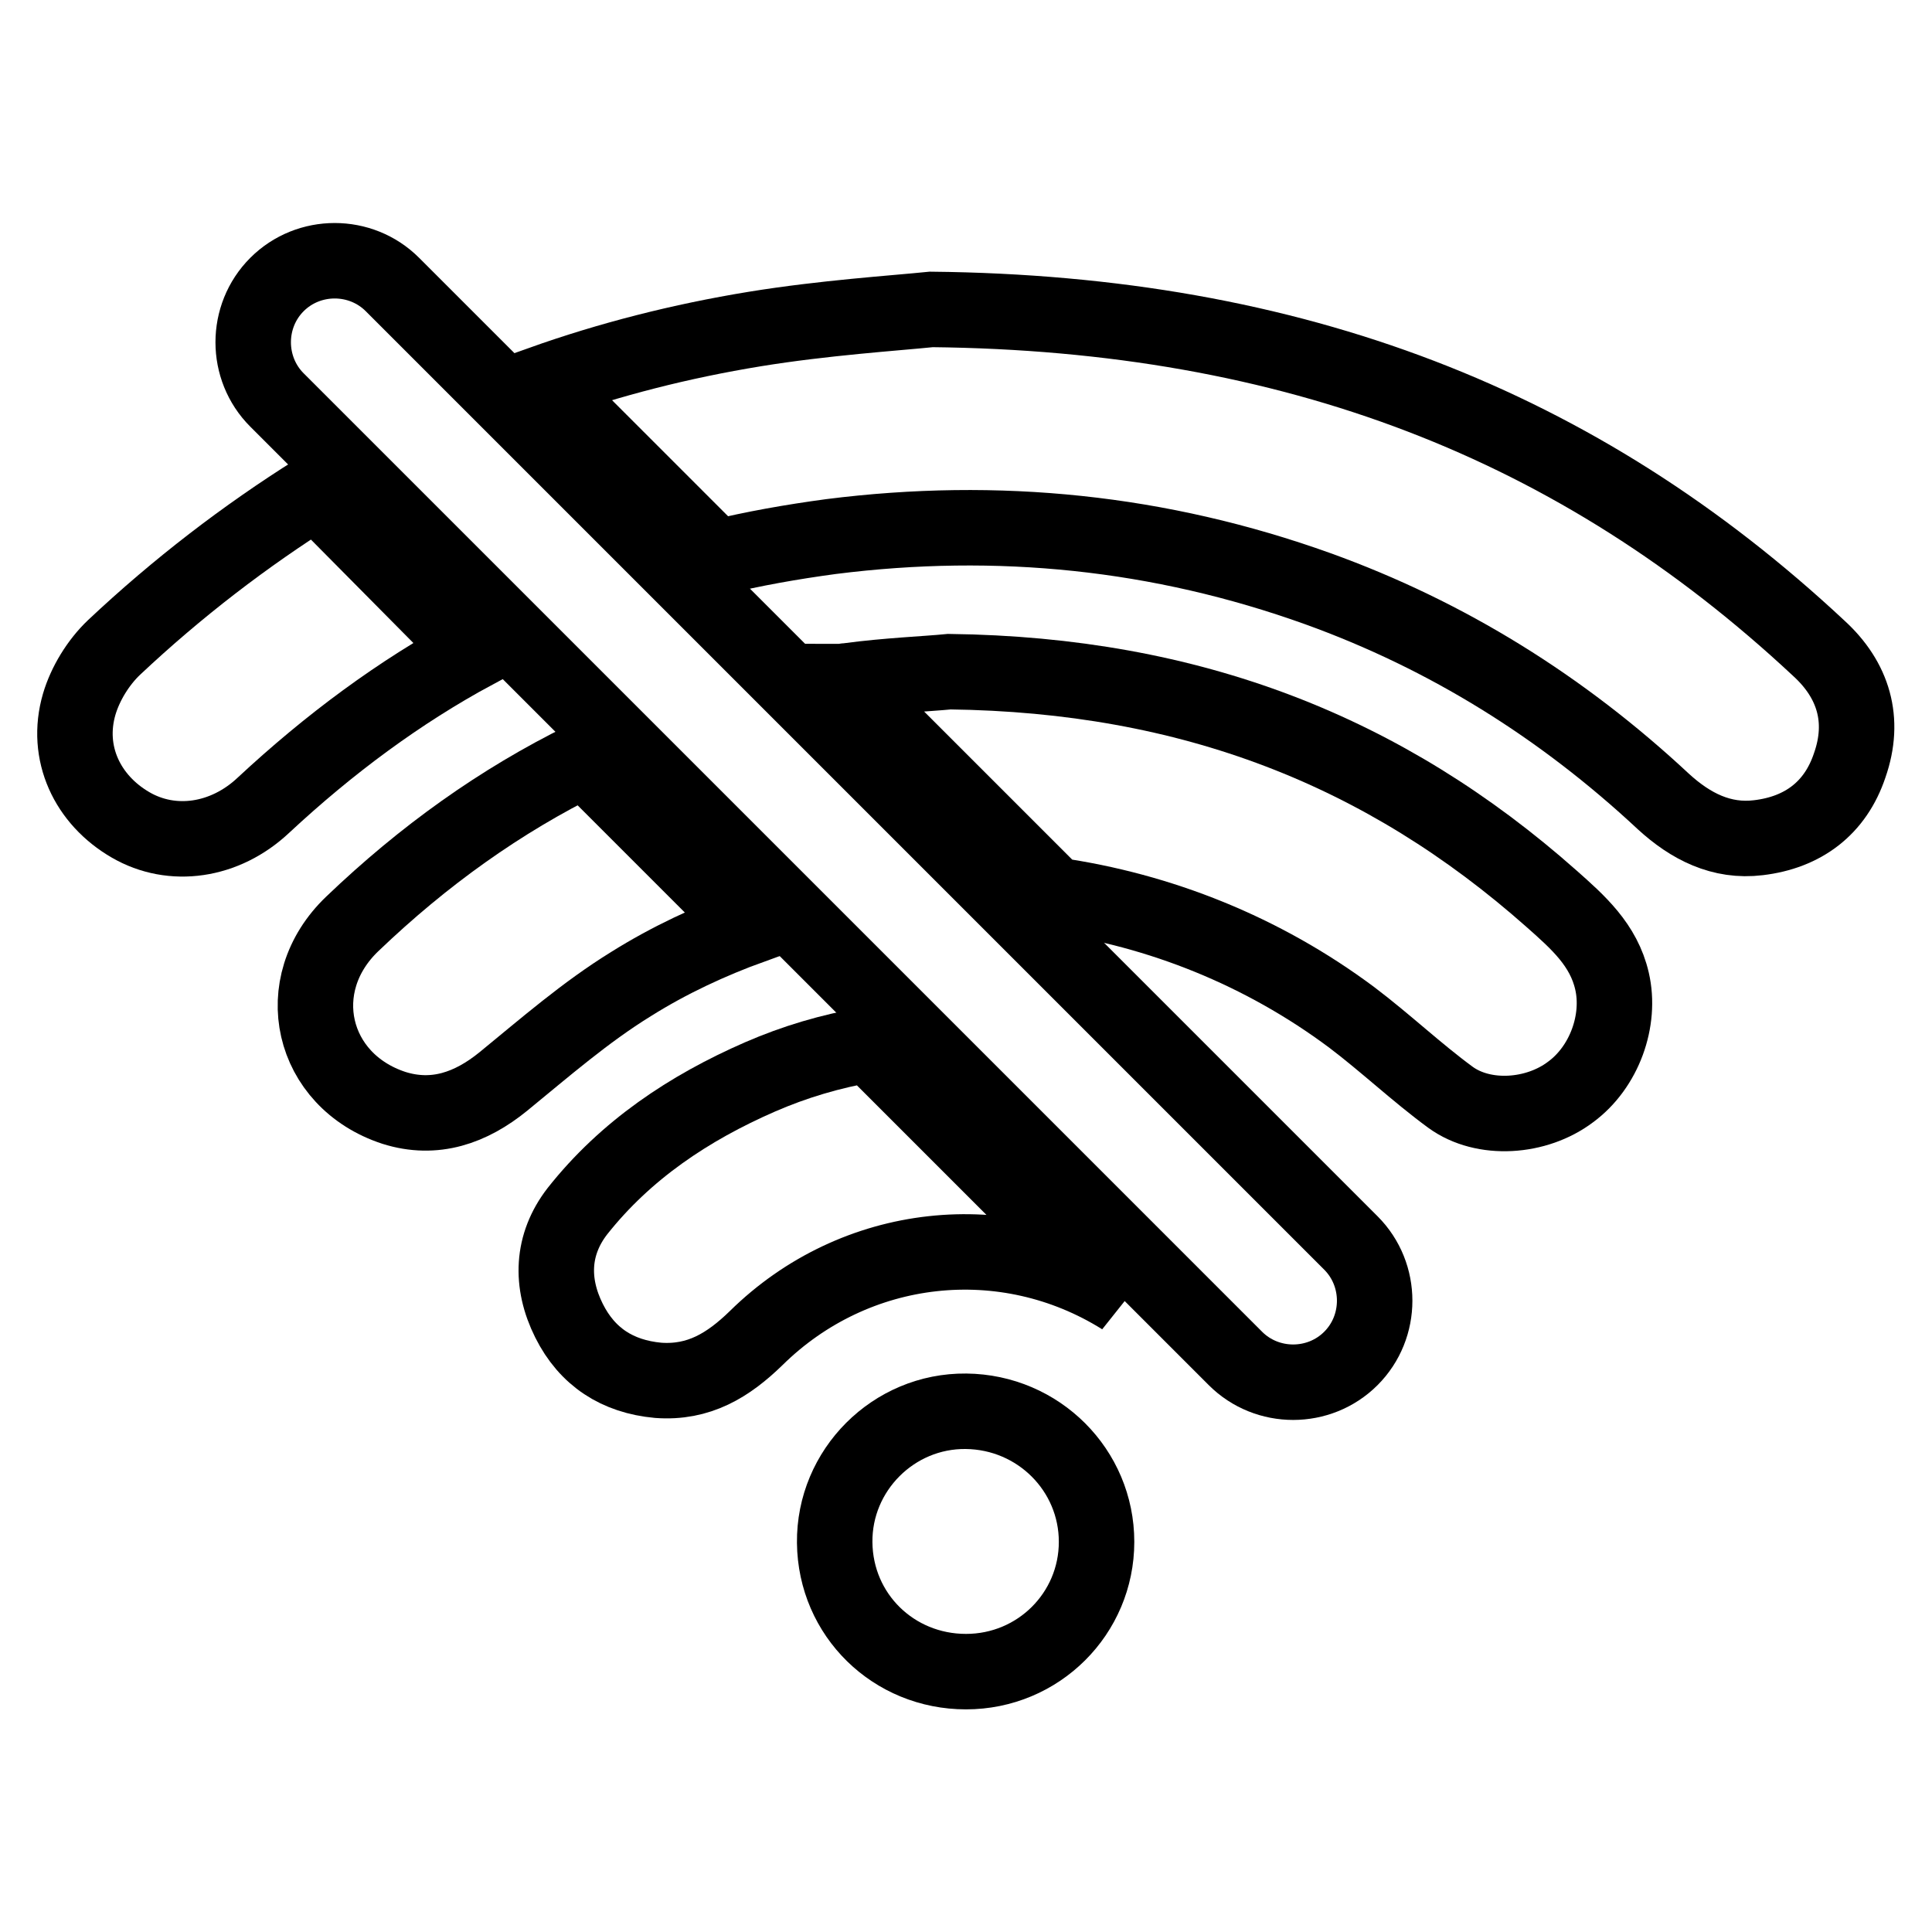
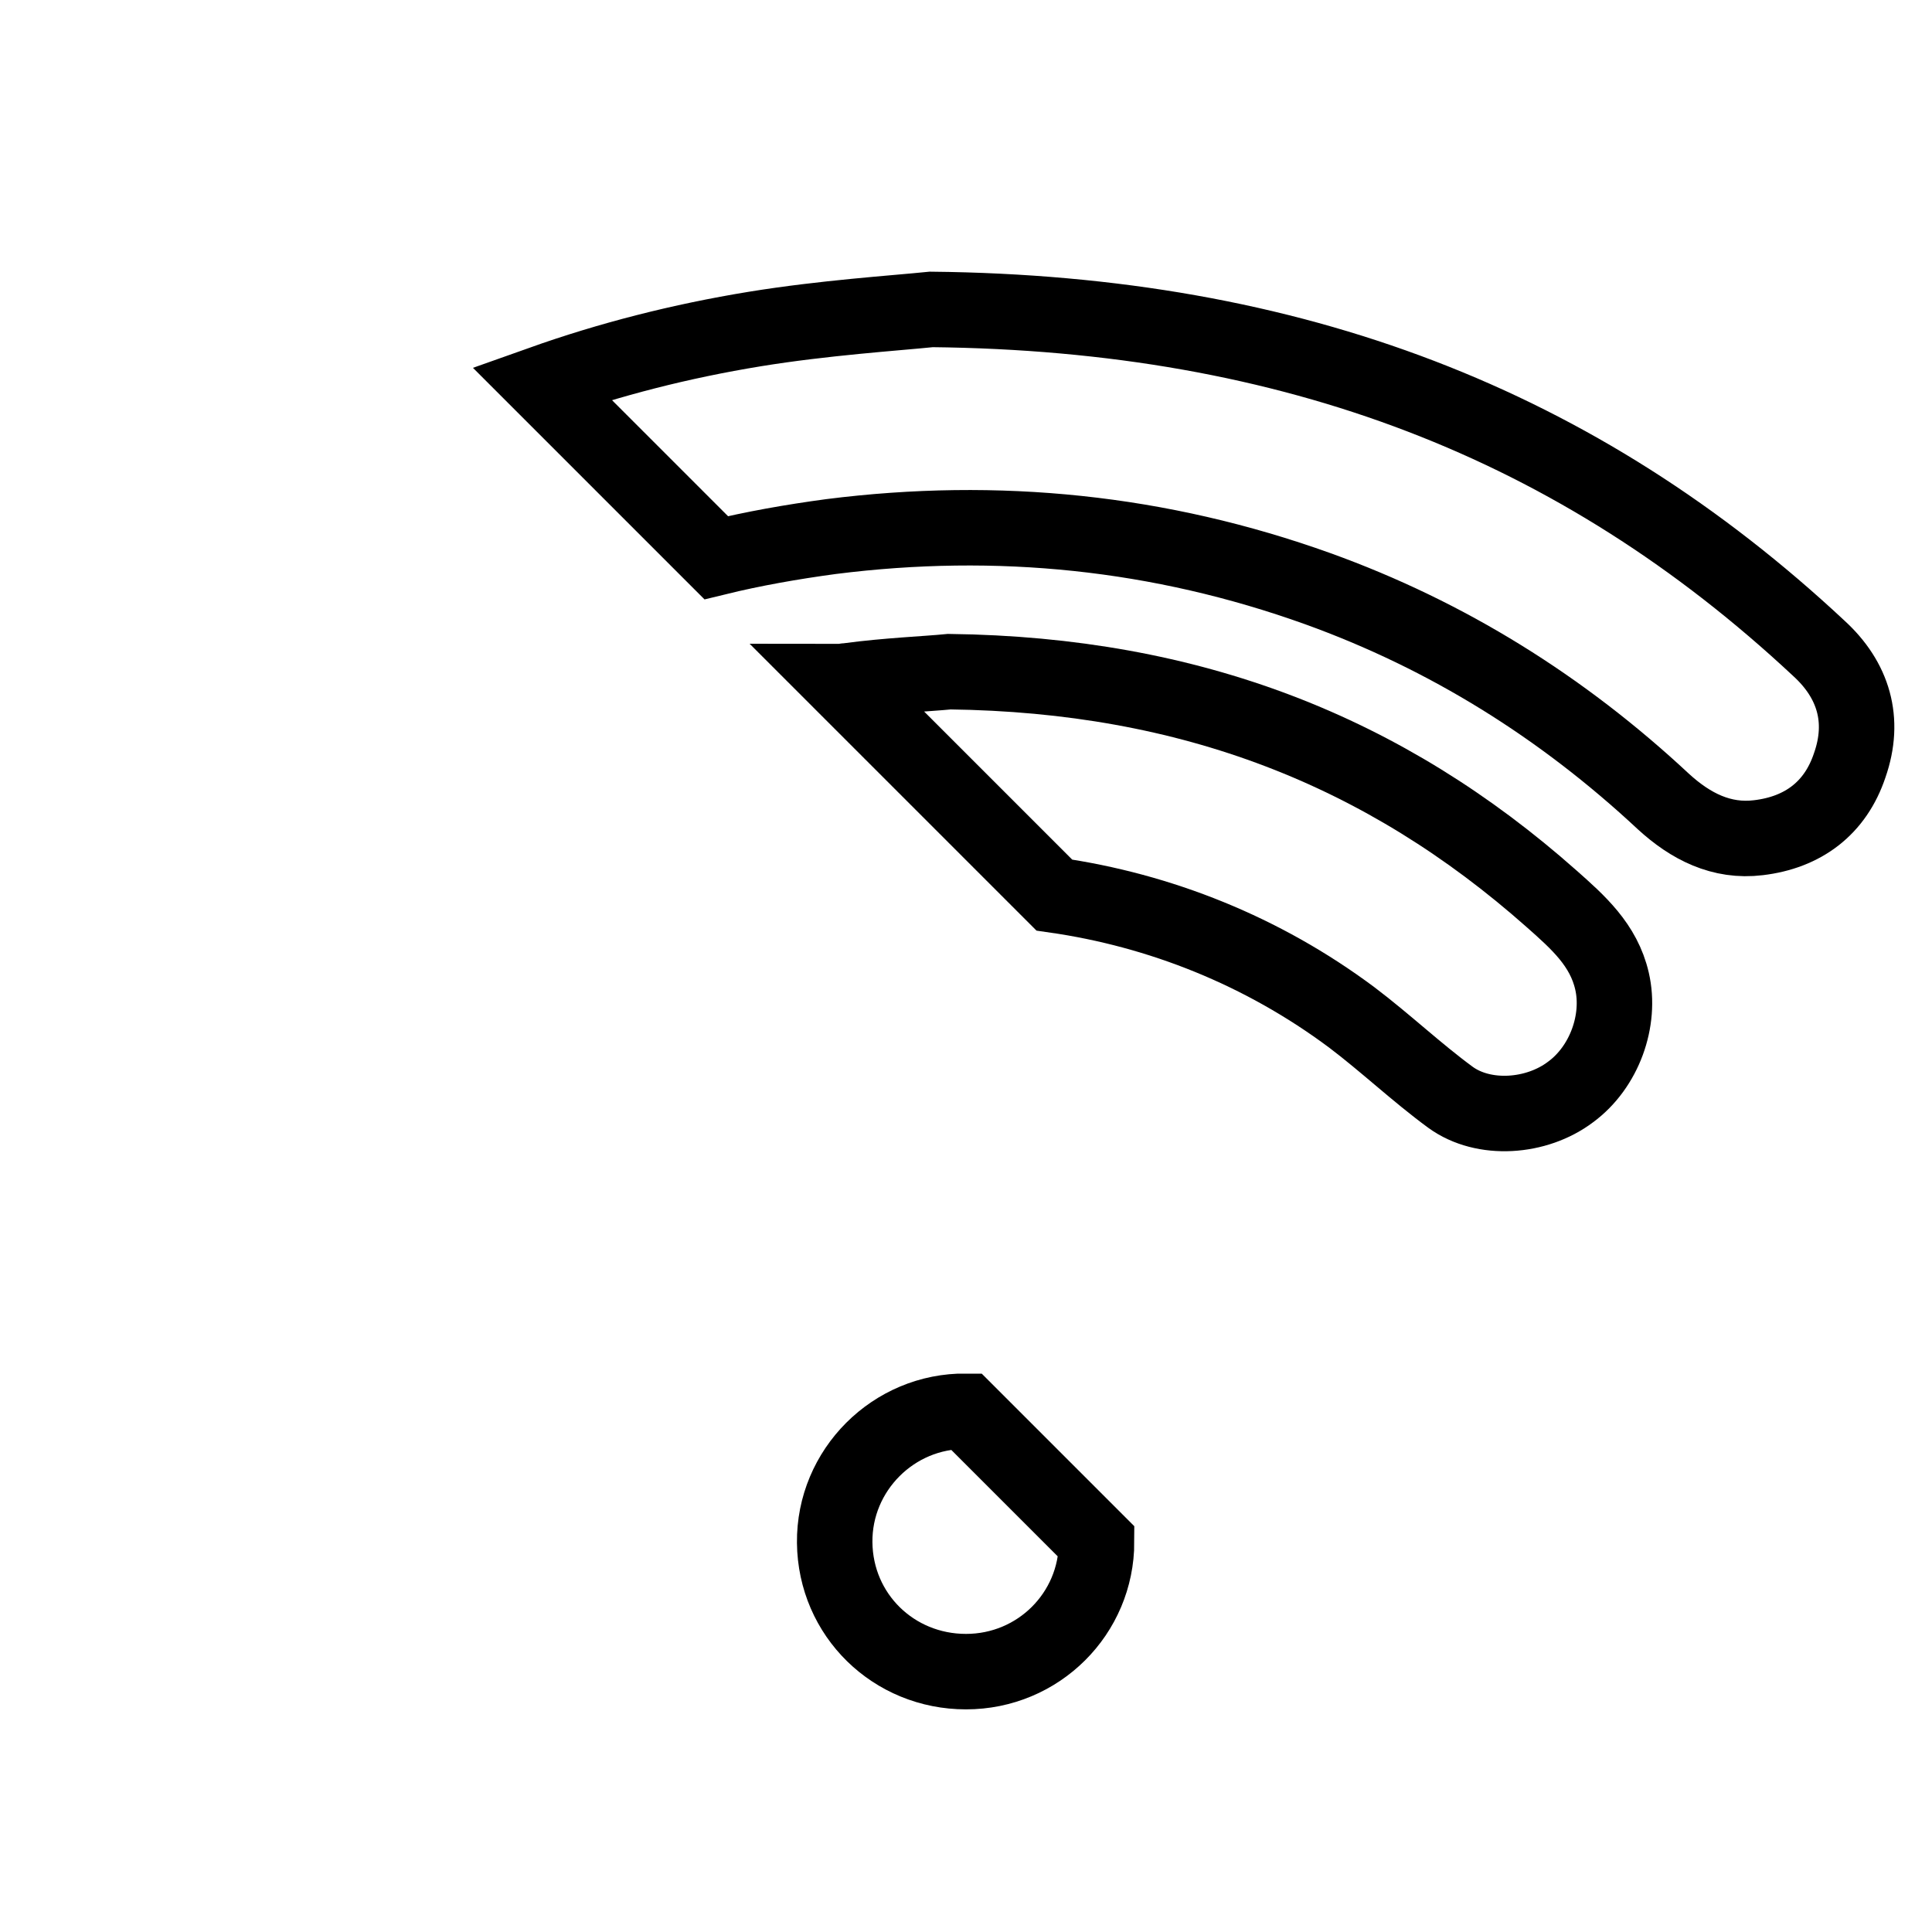
<svg xmlns="http://www.w3.org/2000/svg" version="1.1" x="0px" y="0px" viewBox="0 0 256 256" enable-background="new 0 0 256 256" xml:space="preserve">
  <g>
    <g>
-       <path stroke-width="10" fill-opacity="0" stroke="#000000" d="M100.7,142.7c-9.4,4.1-17.8,9.7-24.2,17.8c-3.4,4.4-3.6,9.5-1.1,14.5c2.4,4.8,6.4,7.4,11.8,7.9c5.4,0.4,9.3-2,13-5.6c13.1-12.9,33-15.1,48.5-5.4l-33.5-33.5C110,139.3,105.3,140.7,100.7,142.7z" />
      <path stroke-width="10" fill-opacity="0" stroke="#000000" d="M205.6,119.1c-22.1-19.6-47.8-29.7-79.8-30.1c-3,0.3-8.2,0.5-13.4,1.2c-0.3,0-0.6,0.1-1,0.1l28.3,28.3c14,2,27.6,7.4,39.4,16.2c4.5,3.4,8.6,7.3,13.1,10.6c4.4,3.2,11.4,2.7,15.9-0.7c4.5-3.3,6.7-9.5,5.5-14.7C212.5,125.2,209.1,122.2,205.6,119.1z" />
-       <path stroke-width="10" fill-opacity="0" stroke="#000000" d="M99.6,122.7l-22.1-22.1c-11.2,5.5-21.4,12.8-30.8,21.8c-8.5,8.1-5.5,20.8,5.5,24.4c5.4,1.7,10.2,0,14.5-3.5c5.5-4.5,10.9-9.2,16.9-12.9C88.7,127.2,94.1,124.7,99.6,122.7z" />
-       <path stroke-width="10" fill-opacity="0" stroke="#000000" d="M128,187c-9.6-0.1-17.5,7.8-17.4,17.4c0.1,9.6,7.8,17.1,17.4,17.1c9.6,0,17.3-7.7,17.3-17.2C145.3,194.8,137.6,187.1,128,187z" />
+       <path stroke-width="10" fill-opacity="0" stroke="#000000" d="M128,187c-9.6-0.1-17.5,7.8-17.4,17.4c0.1,9.6,7.8,17.1,17.4,17.1c9.6,0,17.3-7.7,17.3-17.2z" />
      <path stroke-width="10" fill-opacity="0" stroke="#000000" d="M241,85.9c-31.8-29.7-69.6-44.4-117.6-44.9c-4.9,0.5-14.2,1.1-23.4,2.6c-9.8,1.6-19.2,4-28.2,7.2l23.1,23.1c4.9-1.2,10-2.1,15.2-2.8c22.1-2.8,43.6-0.6,64.5,6.9c17.2,6.2,32.4,15.7,45.8,28.2c3.6,3.3,7.7,5.4,12.6,4.8c5.9-0.7,10.2-3.9,12.1-9.6C247.2,95.4,245.6,90.1,241,85.9z" />
-       <path stroke-width="10" fill-opacity="0" stroke="#000000" d="M41.9,65.1c-9.4,5.9-18.4,12.8-26.8,20.7c-2.1,2-3.8,4.8-4.6,7.5c-1.9,6.5,1.1,12.7,6.8,16c5.5,3.2,12.5,2.2,17.6-2.6c8.7-8.1,18-15,28-20.4L41.9,65.1z" />
-       <path stroke-width="10" fill-opacity="0" stroke="#000000" d="M52,37.7c-4.2-4.2-11.1-4.2-15.3,0s-4.2,11.1,0,15.3l127,127c4.2,4.2,11.1,4.2,15.3,0c4.2-4.2,4.2-11.1,0-15.3L52,37.7z" />
    </g>
  </g>
</svg>